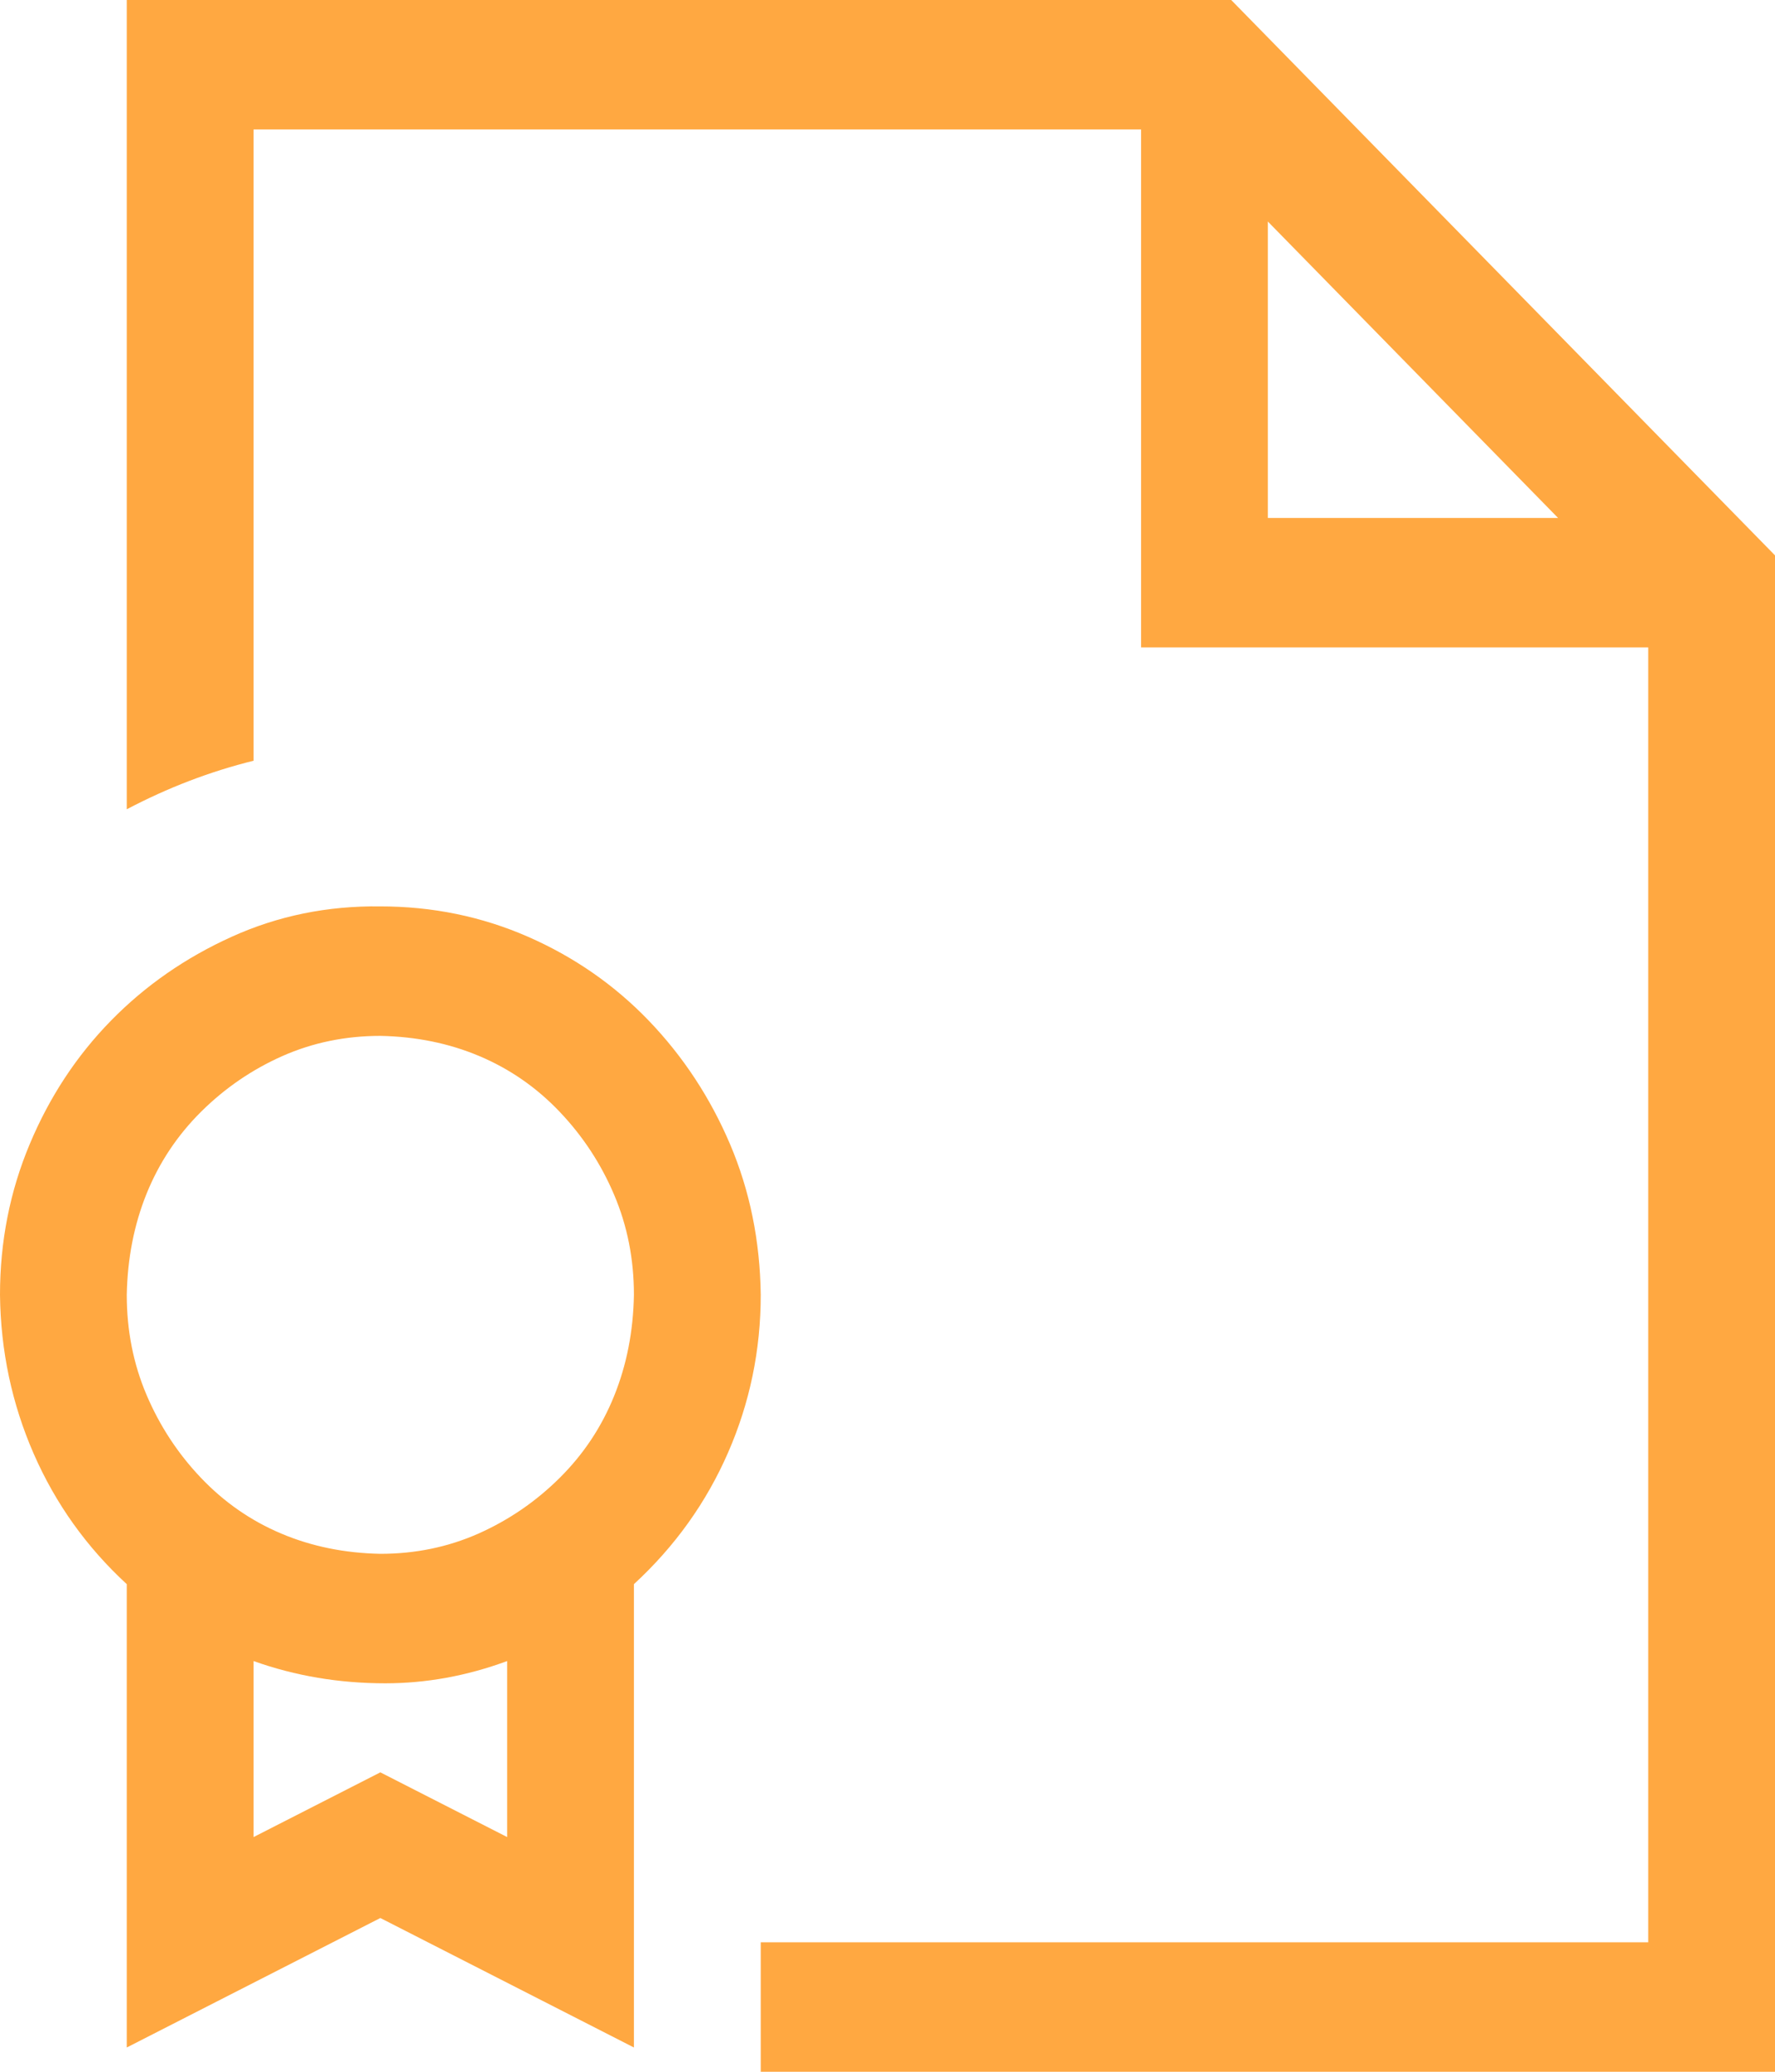
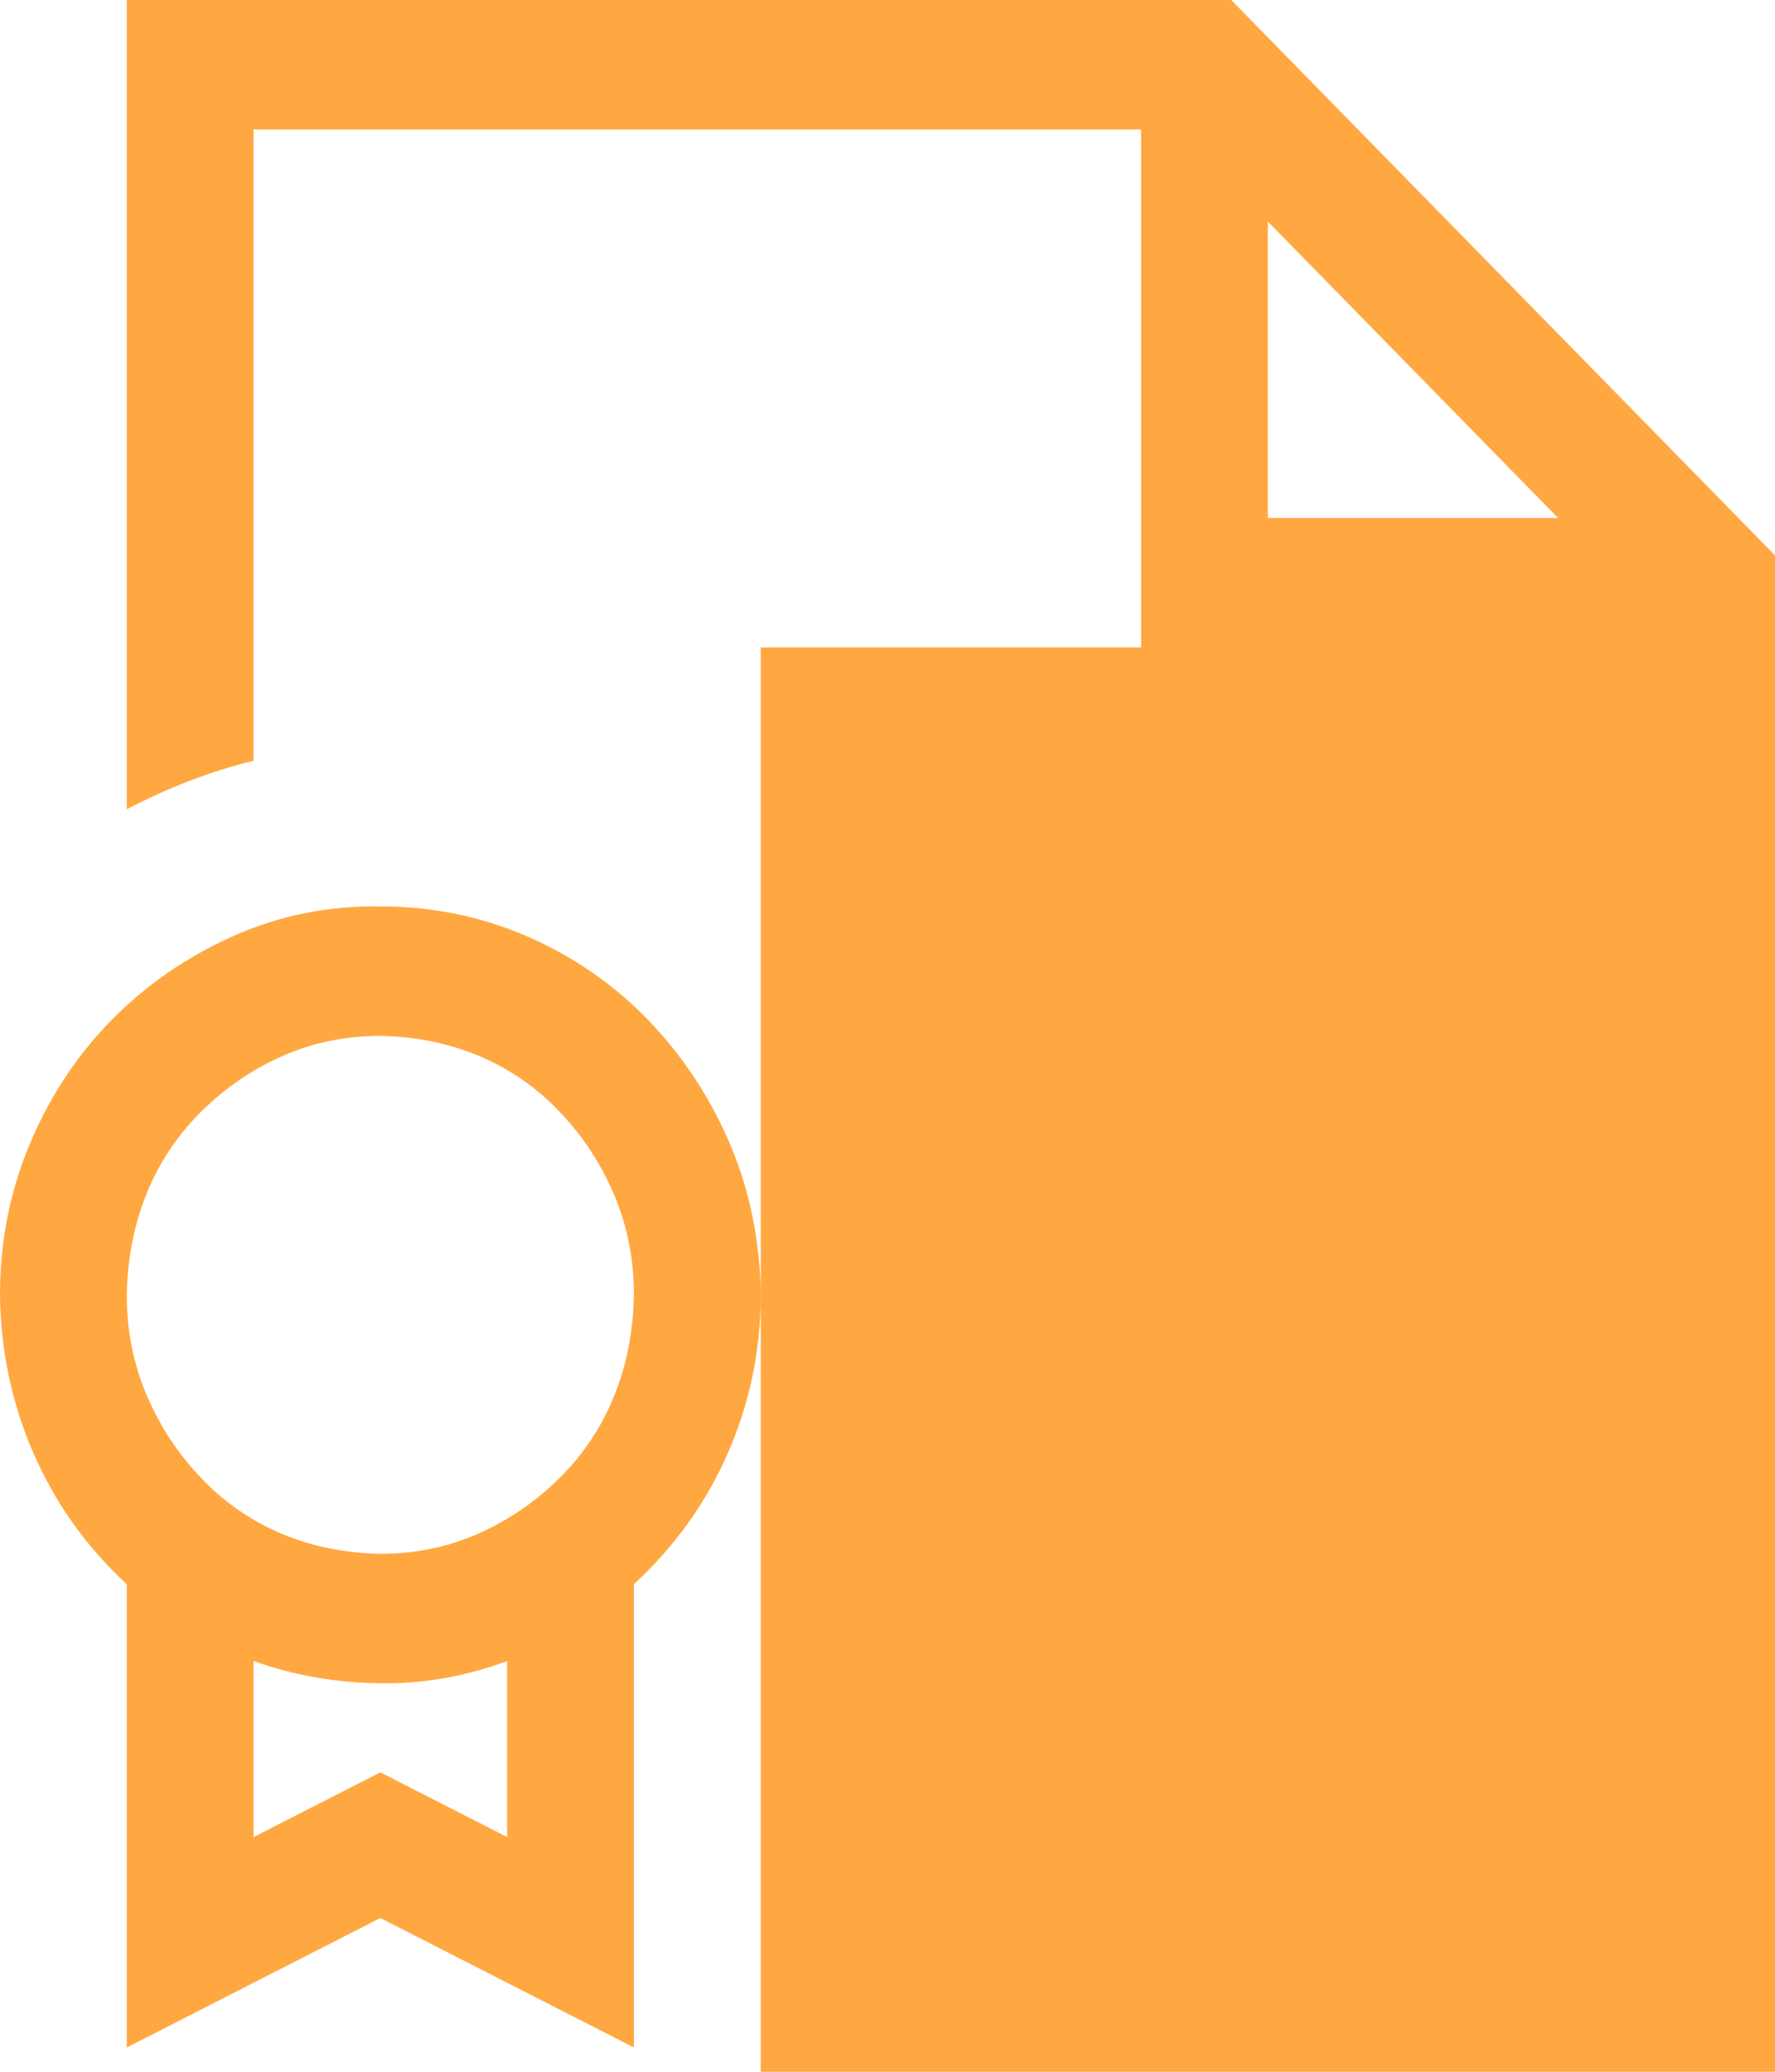
<svg xmlns="http://www.w3.org/2000/svg" width="36" height="42" viewBox="0 0 36 42" fill="none">
-   <path d="M15.429 26.25C15.429 27.371 15.208 28.438 14.766 29.449C14.324 30.461 13.688 31.35 12.857 32.115V41.508L7.714 38.883L2.571 41.508V32.115C1.754 31.363 1.125 30.481 0.683 29.47C0.241 28.458 0.013 27.385 0 26.25C0 25.17 0.201 24.151 0.603 23.194C1.004 22.237 1.554 21.403 2.25 20.692C2.946 19.981 3.763 19.414 4.701 18.99C5.638 18.566 6.643 18.361 7.714 18.375C8.772 18.375 9.77 18.58 10.708 18.99C11.645 19.4 12.462 19.968 13.159 20.692C13.855 21.417 14.404 22.251 14.806 23.194C15.208 24.138 15.415 25.156 15.429 26.25ZM7.714 31.5C8.424 31.5 9.087 31.363 9.703 31.09C10.319 30.816 10.868 30.44 11.35 29.962C11.833 29.483 12.201 28.93 12.455 28.301C12.71 27.672 12.844 26.988 12.857 26.25C12.857 25.525 12.723 24.849 12.455 24.22C12.188 23.591 11.819 23.03 11.35 22.538C10.882 22.046 10.339 21.67 9.723 21.41C9.107 21.15 8.438 21.014 7.714 21C7.004 21 6.342 21.137 5.725 21.41C5.109 21.684 4.56 22.06 4.078 22.538C3.596 23.017 3.228 23.57 2.973 24.199C2.719 24.828 2.585 25.512 2.571 26.25C2.571 26.975 2.705 27.651 2.973 28.28C3.241 28.909 3.609 29.47 4.078 29.962C4.547 30.454 5.089 30.83 5.705 31.09C6.321 31.35 6.991 31.486 7.714 31.5ZM10.286 33.674C9.469 33.975 8.645 34.125 7.815 34.125C6.877 34.125 5.987 33.975 5.143 33.674V37.242L7.714 35.93L10.286 37.242V33.674ZM36 11.259V42H15.429V39.375H33.429V13.125H23.143V2.625H5.143V15.422C4.701 15.531 4.266 15.668 3.837 15.832C3.408 15.996 2.987 16.188 2.571 16.406V0H24.971L36 11.259ZM31.6 10.5L25.714 4.491V10.5H31.6Z" fill="#FFA841" />
+   <path d="M15.429 26.25C15.429 27.371 15.208 28.438 14.766 29.449C14.324 30.461 13.688 31.35 12.857 32.115V41.508L7.714 38.883L2.571 41.508V32.115C1.754 31.363 1.125 30.481 0.683 29.47C0.241 28.458 0.013 27.385 0 26.25C0 25.17 0.201 24.151 0.603 23.194C1.004 22.237 1.554 21.403 2.25 20.692C2.946 19.981 3.763 19.414 4.701 18.99C5.638 18.566 6.643 18.361 7.714 18.375C8.772 18.375 9.77 18.58 10.708 18.99C11.645 19.4 12.462 19.968 13.159 20.692C13.855 21.417 14.404 22.251 14.806 23.194C15.208 24.138 15.415 25.156 15.429 26.25ZM7.714 31.5C8.424 31.5 9.087 31.363 9.703 31.09C10.319 30.816 10.868 30.44 11.35 29.962C11.833 29.483 12.201 28.93 12.455 28.301C12.71 27.672 12.844 26.988 12.857 26.25C12.857 25.525 12.723 24.849 12.455 24.22C12.188 23.591 11.819 23.03 11.35 22.538C10.882 22.046 10.339 21.67 9.723 21.41C9.107 21.15 8.438 21.014 7.714 21C7.004 21 6.342 21.137 5.725 21.41C5.109 21.684 4.56 22.06 4.078 22.538C3.596 23.017 3.228 23.57 2.973 24.199C2.719 24.828 2.585 25.512 2.571 26.25C2.571 26.975 2.705 27.651 2.973 28.28C3.241 28.909 3.609 29.47 4.078 29.962C4.547 30.454 5.089 30.83 5.705 31.09C6.321 31.35 6.991 31.486 7.714 31.5ZM10.286 33.674C9.469 33.975 8.645 34.125 7.815 34.125C6.877 34.125 5.987 33.975 5.143 33.674V37.242L7.714 35.93L10.286 37.242V33.674ZM36 11.259V42H15.429V39.375V13.125H23.143V2.625H5.143V15.422C4.701 15.531 4.266 15.668 3.837 15.832C3.408 15.996 2.987 16.188 2.571 16.406V0H24.971L36 11.259ZM31.6 10.5L25.714 4.491V10.5H31.6Z" fill="#FFA841" />
</svg>